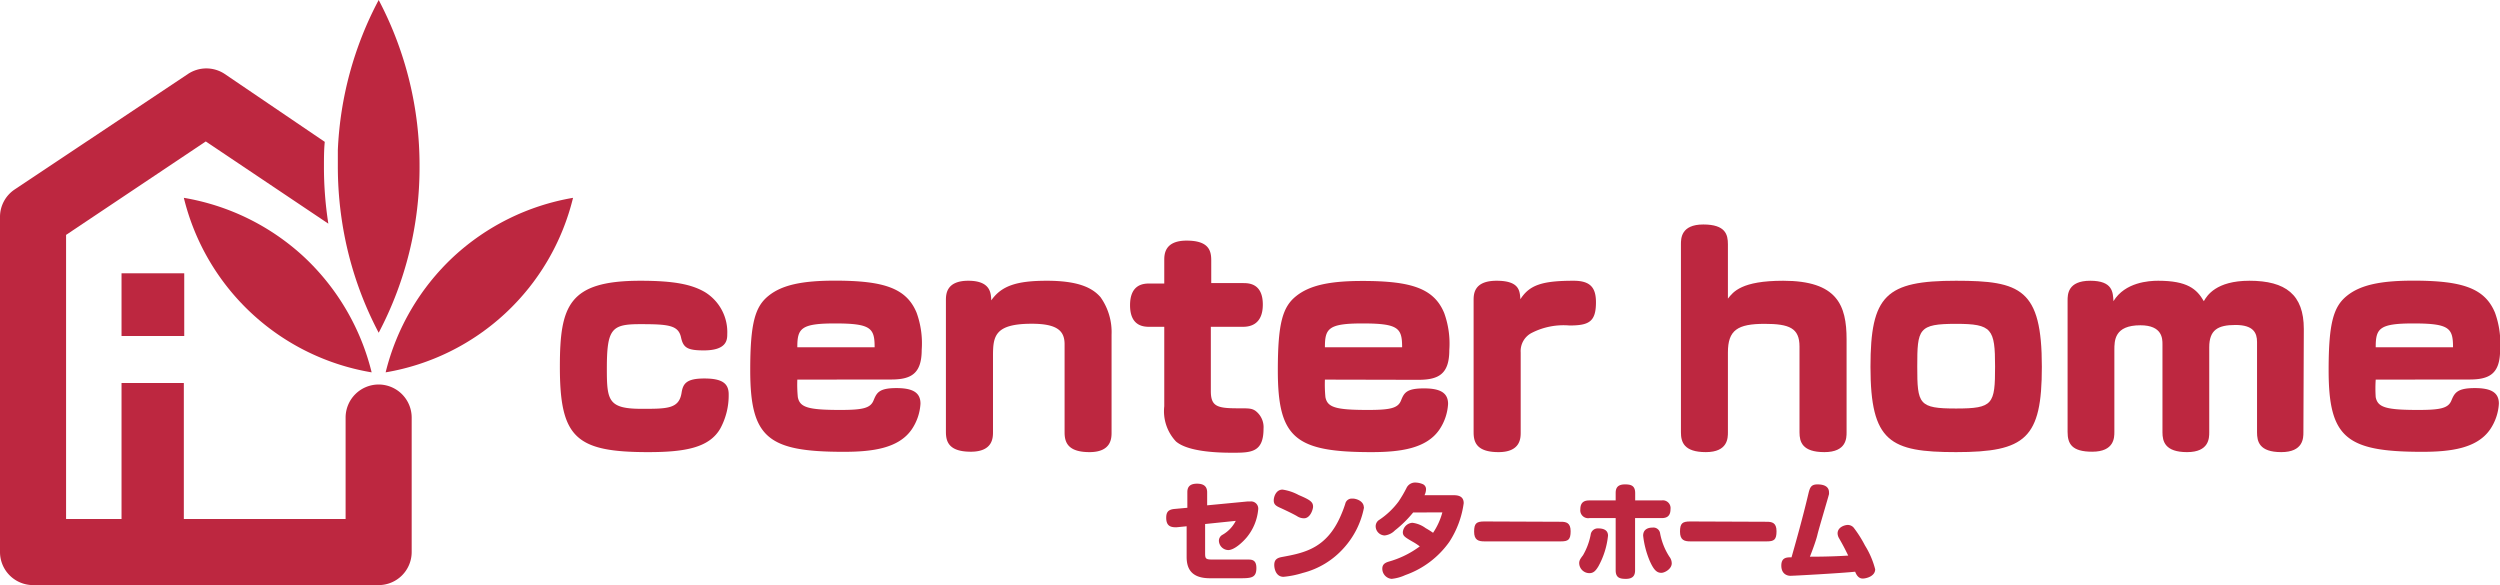
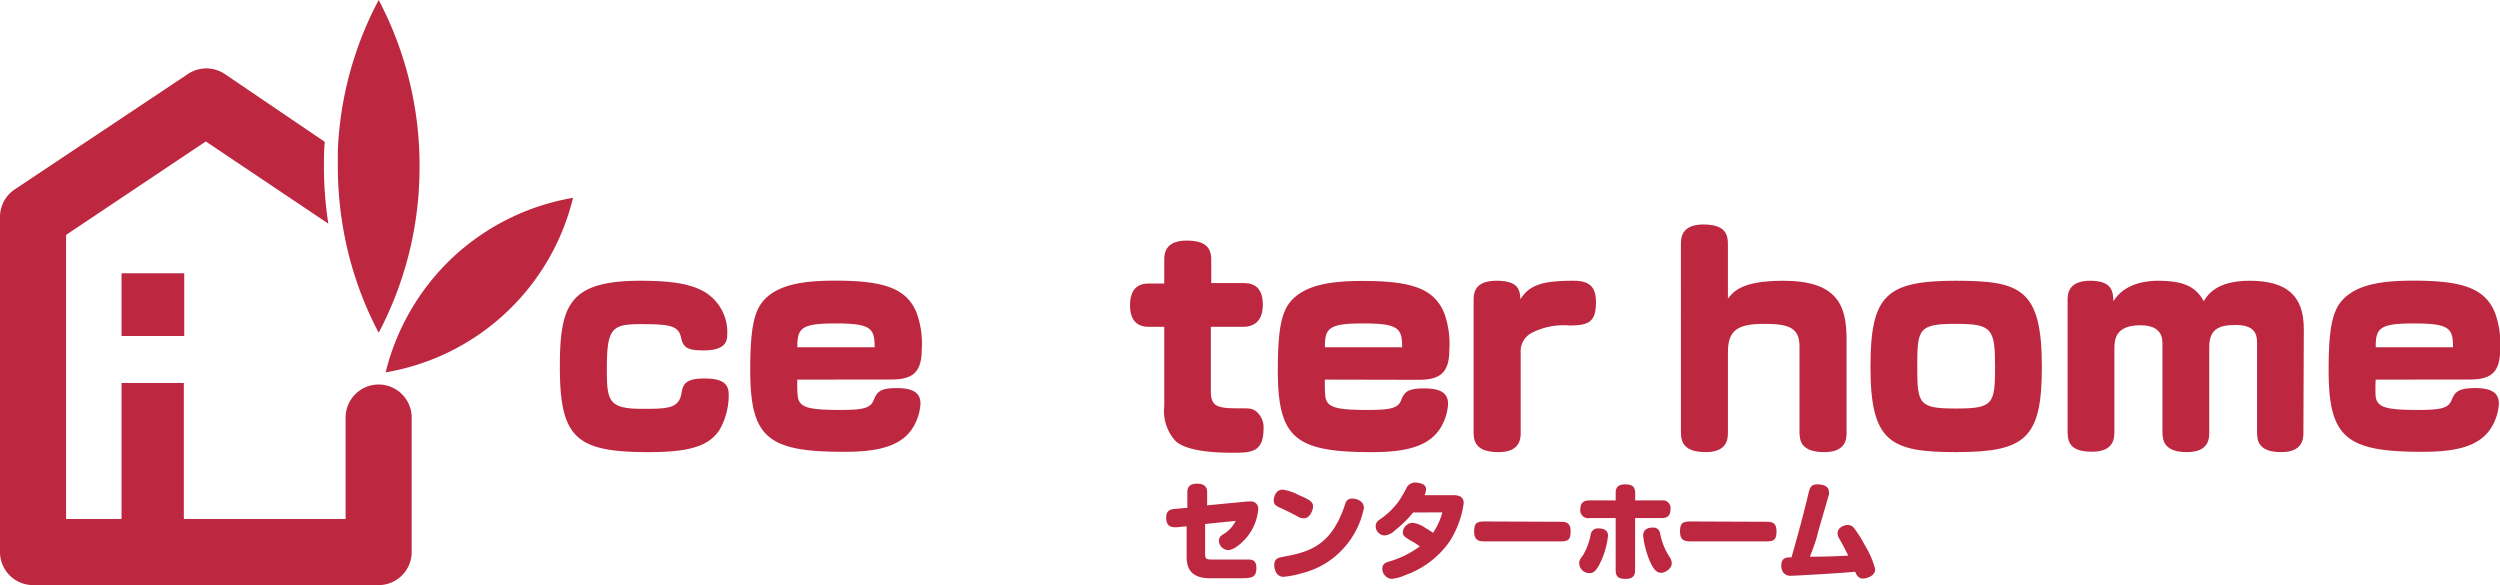
<svg xmlns="http://www.w3.org/2000/svg" viewBox="0 0 244.79 57.29">
  <defs>
    <style>.cls-1{fill:#bd2740;}</style>
  </defs>
  <title>アセット 2</title>
  <g id="レイヤー_2" data-name="レイヤー 2">
    <g id="レイヤー_1-2" data-name="レイヤー 1">
      <path class="cls-1" d="M37.08,32.58a34.71,34.71,0,0,0,4-16.29A34.71,34.71,0,0,0,37.08,0a34.41,34.41,0,0,0-4,14.7c0,.53,0,1.05,0,1.59a35.44,35.44,0,0,0,.61,6.57A34.5,34.5,0,0,0,37.08,32.58Z" />
-       <path class="cls-1" d="M29.77,25.16A22.92,22.92,0,0,0,18,19.37,22.8,22.8,0,0,0,36.39,36.46,23,23,0,0,0,29.77,25.16Z" />
      <path class="cls-1" d="M44.38,25.16a23,23,0,0,0-6.62,11.3A22.8,22.8,0,0,0,56.11,19.37,22.92,22.92,0,0,0,44.38,25.16Z" />
      <path class="cls-1" d="M37.08,37.65a3.24,3.24,0,0,0-3.24,3.24v9.93H18V37.5H11.9V50.82H6.47V23l13.68-9.15,12,8.05a35.88,35.88,0,0,1-.43-5.58c0-.82,0-1.63.08-2.43L22,7.24a3.25,3.25,0,0,0-3.59,0L1.44,18.55A3.23,3.23,0,0,0,0,21.24V54.05a3.24,3.24,0,0,0,3.23,3.24H37.08a3.24,3.24,0,0,0,3.23-3.24V40.89A3.24,3.24,0,0,0,37.08,37.65Z" />
      <rect class="cls-1" x="11.9" y="26.76" width="6.14" height="6.14" />
      <path class="cls-1" d="M59.42,36.12c0,3.1.14,3.91,3.41,3.91,2.53,0,3.67,0,3.91-1.59.14-.88.48-1.38,2.22-1.38s2.39.47,2.39,1.55a6.82,6.82,0,0,1-.81,3.33c-1.08,1.91-3.49,2.33-7.07,2.33-7.1,0-8.65-1.42-8.65-8.35,0-6,.86-8.43,7.88-8.43,3.24,0,5,.34,6.32,1.11a4.59,4.59,0,0,1,2.19,4.13c0,.56-.06,1.58-2.3,1.58-1.61,0-2-.27-2.22-1.24-.25-1.22-1.19-1.33-4-1.33S59.42,32.18,59.42,36.12Z" />
      <path class="cls-1" d="M78.07,37.17a13,13,0,0,0,.05,1.72c.2,1,1,1.25,4.16,1.25,2.19,0,2.94-.17,3.25-.92S86.05,38,87.77,38c1.53,0,2.36.39,2.36,1.52a5,5,0,0,1-.86,2.53c-1.28,1.85-3.83,2.19-6.66,2.19-7.45,0-9.15-1.39-9.15-8,0-4.63.48-6.23,1.81-7.29s3.3-1.47,6.48-1.47c4.77,0,7,.72,8,3.14a8.81,8.81,0,0,1,.5,3.63c0,2.38-1.08,2.91-3,2.91ZM85.64,34c0-1.88-.36-2.33-3.89-2.33-3.35,0-3.68.5-3.68,2.33Z" />
-       <path class="cls-1" d="M108.84,42.33c0,.55,0,1.94-2.16,1.94s-2.44-1-2.44-1.94V33.7c0-1.3-.72-2-3.21-2-3.64,0-3.8,1.22-3.8,3.16v7.43c0,.55,0,1.94-2.17,1.94s-2.44-1-2.44-1.94V29.43c0-.58,0-1.94,2.19-1.94s2.22,1.22,2.25,1.92c1-1.42,2.47-1.92,5.44-1.92,3.21,0,4.51.75,5.26,1.61a5.9,5.9,0,0,1,1.08,3.66Z" />
      <path class="cls-1" d="M114,25.5c0-.56,0-1.94,2.19-1.94s2.41,1,2.41,1.94v2.22h3.11c.53,0,1.94,0,1.94,2.1S122.22,32,121.67,32h-3.11v6.29c0,1.5.61,1.69,2.64,1.69,1.08,0,1.33,0,1.69.22a2,2,0,0,1,.83,1.78c0,2.35-1.25,2.35-3.1,2.35-1.61,0-4.33-.13-5.47-1.1A4.33,4.33,0,0,1,114,39.78V32h-1.41c-.53,0-1.94,0-1.94-2.11s1.38-2.13,1.94-2.13H114Z" />
      <path class="cls-1" d="M129.73,37.17a13,13,0,0,0,.05,1.72c.2,1,1,1.25,4.16,1.25,2.19,0,2.94-.17,3.24-.92s.53-1.19,2.25-1.19c1.53,0,2.36.39,2.36,1.52a5,5,0,0,1-.86,2.53c-1.28,1.85-3.83,2.19-6.66,2.19-7.46,0-9.15-1.39-9.15-8,0-4.63.47-6.23,1.81-7.29s3.3-1.47,6.48-1.47c4.77,0,7,.72,8,3.14a8.81,8.81,0,0,1,.5,3.63c0,2.38-1.08,2.91-3.05,2.91ZM137.29,34c0-1.88-.36-2.33-3.88-2.33-3.35,0-3.68.5-3.68,2.33Z" />
      <path class="cls-1" d="M148.9,42.33c0,.55,0,1.94-2.17,1.94s-2.44-1-2.44-1.94V29.43c0-.61,0-1.94,2.25-1.94s2.27,1,2.33,1.81c.89-1.39,2.11-1.81,5.21-1.81,1.64,0,2.19.67,2.19,2.11,0,1.91-.69,2.27-2.6,2.27a6.84,6.84,0,0,0-3.64.7,2,2,0,0,0-1.13,1.94Z" />
      <path class="cls-1" d="M180.81,42.33c0,.55,0,1.94-2.17,1.94s-2.44-1-2.44-1.94v-8.4c0-1.81-1-2.22-3.41-2.22-2.66,0-3.6.61-3.6,2.8v7.82c0,.55,0,1.94-2.16,1.94s-2.44-1-2.44-1.94V23.92c0-.56,0-1.94,2.19-1.94s2.41,1,2.41,1.94v5.32c.53-.67,1.33-1.75,5.41-1.75,5.29,0,6.21,2.39,6.21,5.74Z" />
      <path class="cls-1" d="M199.93,35.92c0,7-1.58,8.35-8.4,8.35-6.46,0-8.38-1-8.38-8.35,0-7,1.5-8.43,8.38-8.43C197.87,27.49,199.93,28.3,199.93,35.92ZM191.53,40c3.63,0,3.82-.42,3.82-4.11s-.3-4.18-3.82-4.18c-3.69,0-3.8.49-3.8,4.18S187.87,40,191.53,40Z" />
      <path class="cls-1" d="M225.54,42.33c0,.55,0,1.94-2.17,1.94S221,43.21,221,42.33V33.48c0-.89-.36-1.66-2.11-1.66s-2.57.5-2.57,2.19v8.32c0,.55,0,1.94-2.17,1.94s-2.41-1.06-2.41-1.94V33.7c0-.52,0-1.85-2.16-1.85-2.55,0-2.55,1.49-2.55,2.44v8c0,.55,0,1.94-2.17,1.94-2,0-2.41-.78-2.41-1.94V29.43c0-.58,0-1.94,2.22-1.94s2.22,1.14,2.27,2c1.14-1.86,3.47-2,4.38-2,2.86,0,3.78.81,4.47,2,.3-.53,1.19-2,4.46-2,3.55,0,5.33,1.36,5.33,4.72Z" />
      <path class="cls-1" d="M232.62,37.17a13,13,0,0,0,0,1.72c.2,1,1,1.25,4.16,1.25,2.19,0,2.94-.17,3.25-.92S240.6,38,242.32,38c1.53,0,2.36.39,2.36,1.52a5,5,0,0,1-.86,2.53c-1.28,1.85-3.83,2.19-6.66,2.19-7.45,0-9.15-1.39-9.15-8,0-4.63.48-6.23,1.81-7.29s3.3-1.47,6.48-1.47c4.77,0,7,.72,8,3.14a8.81,8.81,0,0,1,.5,3.63c0,2.38-1.08,2.91-3,2.91ZM240.19,34c0-1.88-.36-2.33-3.89-2.33-3.35,0-3.68.5-3.68,2.33Z" />
      <path class="cls-1" d="M122.17,49.1h.27a.7.7,0,0,1,.76.76,5,5,0,0,1-1.12,2.75c-.4.48-1.22,1.25-1.82,1.25a.94.94,0,0,1-.91-.93.67.67,0,0,1,.36-.57A3.26,3.26,0,0,0,121,51l-3,.31v2.87c0,.56.08.61.81.61h2.47l1,0c.45,0,.74.17.74.83,0,.94-.48,1-1.55,1h-3c-1.87,0-2.28-1-2.28-2.09v-3l-1,.1c-.49,0-1-.06-1-.93,0-.57.21-.82.86-.87l1.21-.11V48.21c0-.32.06-.85.94-.85.62,0,1,.23,1,.85v1.27Z" />
      <path class="cls-1" d="M127,50.54c-.32-.19-1.1-.57-1.72-.85-.42-.19-.56-.36-.56-.7s.22-1.05.86-1.05a4.76,4.76,0,0,1,1.58.53c1.16.49,1.41.69,1.41,1.15,0,.23-.26,1.13-.89,1.13A1.25,1.25,0,0,1,127,50.54Zm6.56-.86a8.22,8.22,0,0,1-2,4,8,8,0,0,1-4,2.42,9.13,9.13,0,0,1-1.88.38c-.75,0-.91-.8-.91-1.16,0-.58.35-.71.8-.79,2.18-.4,4.35-.85,5.73-4.08a11.37,11.37,0,0,0,.42-1.11.65.65,0,0,1,.68-.52C132.77,48.8,133.54,49.05,133.54,49.68Z" />
      <path class="cls-1" d="M138.37,50.18a11.18,11.18,0,0,1-1.79,1.76,1.65,1.65,0,0,1-1,.49.91.91,0,0,1-.88-.89.74.74,0,0,1,.37-.65,7.59,7.59,0,0,0,1.87-1.78,12.24,12.24,0,0,0,.77-1.31.93.93,0,0,1,.89-.55,1.93,1.93,0,0,1,.7.15.53.53,0,0,1,.33.52,1.32,1.32,0,0,1-.15.57h2.89c.64,0,.95.26.95.78a9.21,9.21,0,0,1-1.41,3.79,8.89,8.89,0,0,1-4.31,3.25,4.19,4.19,0,0,1-1.34.37,1,1,0,0,1-.91-1c0-.36.19-.55.6-.68a9.35,9.35,0,0,0,3.07-1.5,6,6,0,0,0-.72-.47c-.76-.44-.94-.56-.94-.93a1,1,0,0,1,.94-.91,2.73,2.73,0,0,1,1.29.52,8.13,8.13,0,0,1,.73.46,6.66,6.66,0,0,0,.91-2Z" />
      <path class="cls-1" d="M152.84,51.09c.49,0,.95.08.95.92s-.24,1-.95,1h-7.5c-.58,0-1-.13-1-.95s.23-1,1-1Z" />
      <path class="cls-1" d="M155,54.37a6.4,6.4,0,0,0,.75-2,.7.7,0,0,1,.75-.63c.47,0,.95.14.95.71a7.85,7.85,0,0,1-.94,3c-.27.45-.49.67-.88.67a1,1,0,0,1-1-.94C154.62,54.94,154.68,54.78,155,54.37ZM162.69,49a.76.76,0,0,1,.88.85c0,.77-.46.88-.88.88H160.1v5.11c0,.43-.14.84-.9.84-.58,0-1-.1-1-.84V50.73h-2.57a.77.77,0,0,1-.89-.86c0-.79.51-.87.89-.87h2.57v-.72c0-.41.11-.85.91-.85.56,0,1,.1,1,.85V49Zm0,7.09c-.44,0-.74-.23-1.16-1.18a8.92,8.92,0,0,1-.64-2.46c0-.61.46-.79.92-.79a.66.66,0,0,1,.74.56,6.32,6.32,0,0,0,.91,2.29,1.07,1.07,0,0,1,.23.67C163.67,55.72,163,56.09,162.67,56.09Z" />
      <path class="cls-1" d="M173,51.09c.49,0,.95.08.95.92s-.24,1-.95,1h-7.5c-.58,0-1-.13-1-.95s.23-1,1-1Z" />
      <path class="cls-1" d="M177.05,48.43c.16-.68.26-1,.91-1s1.13.21,1.13.79a1.37,1.37,0,0,1,0,.16c-.07.3-1,3.4-1.14,4s-.55,1.67-.73,2.13c1.7,0,3-.06,3.75-.11-.38-.78-.54-1.07-.88-1.67a1,1,0,0,1-.16-.5c0-.63.72-.83,1-.83a.77.77,0,0,1,.57.26,11.45,11.45,0,0,1,1.11,1.75,8.29,8.29,0,0,1,1,2.33c0,.7-.9.91-1.22.91s-.57-.22-.74-.67c-1.45.15-6,.4-6.34.4s-.89-.19-.89-1,.54-.81,1-.81C175.8,53.23,176.51,50.72,177.05,48.43Z" />
    </g>
  </g>
</svg>